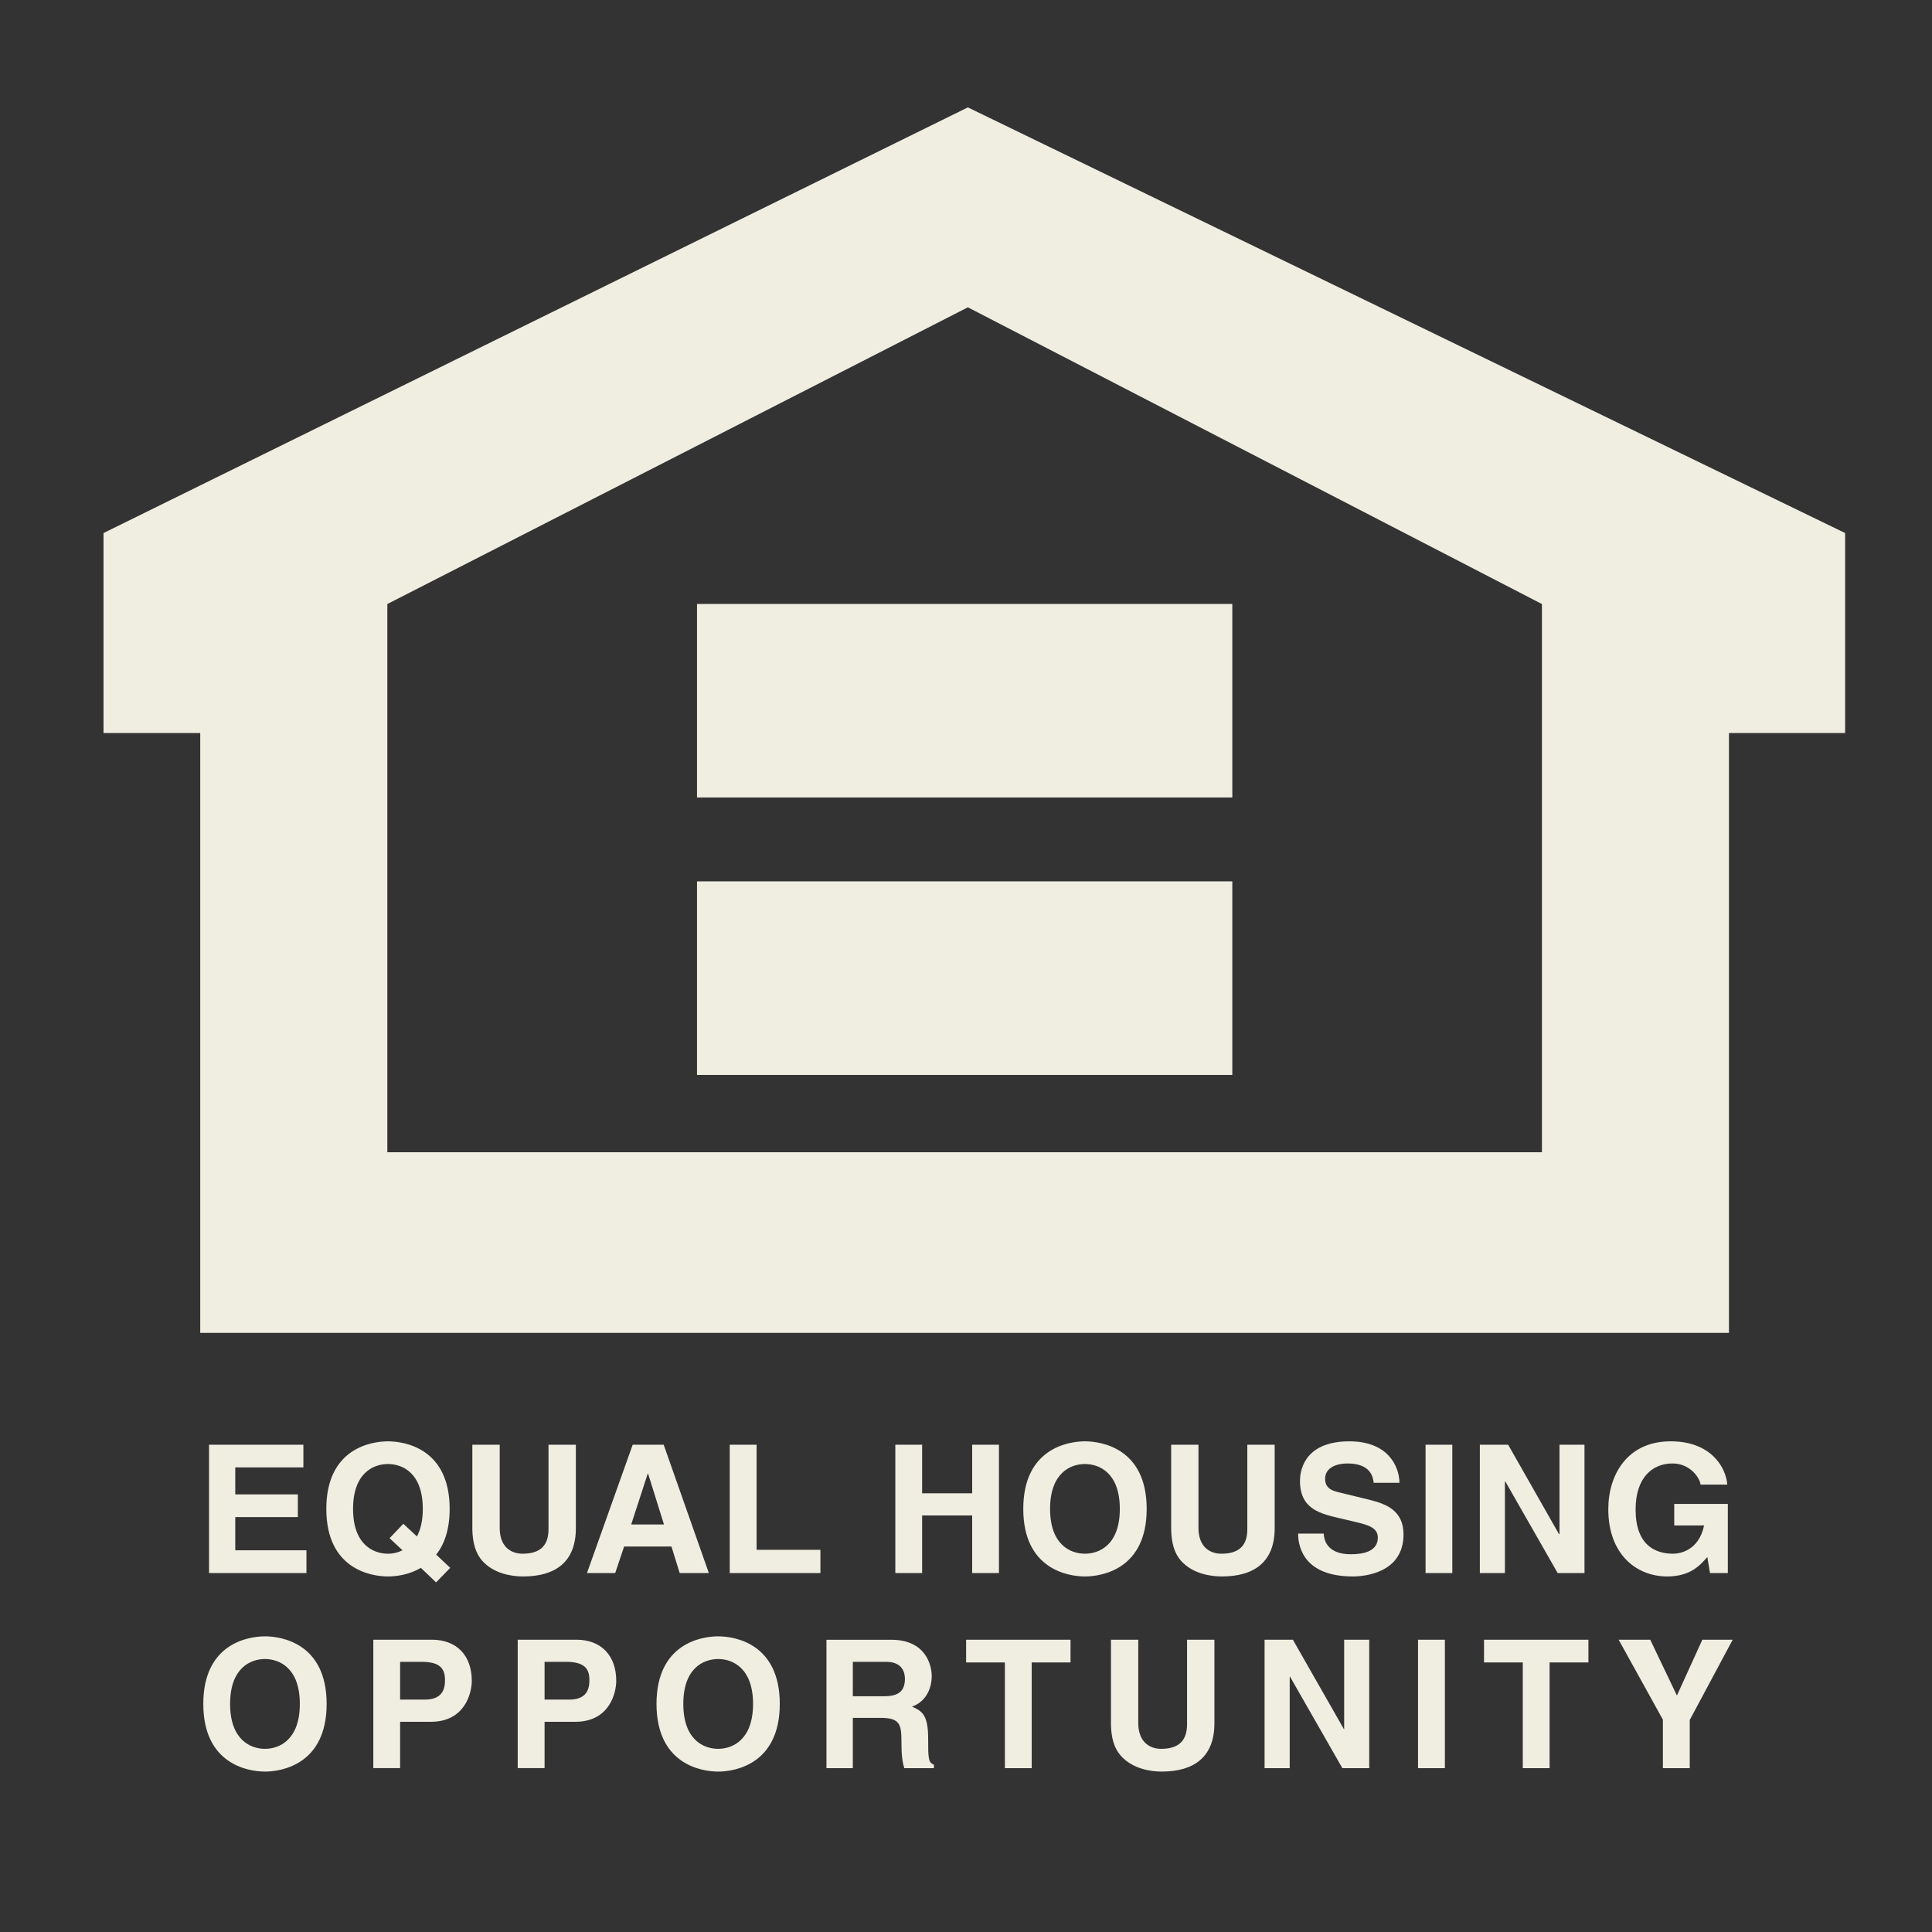
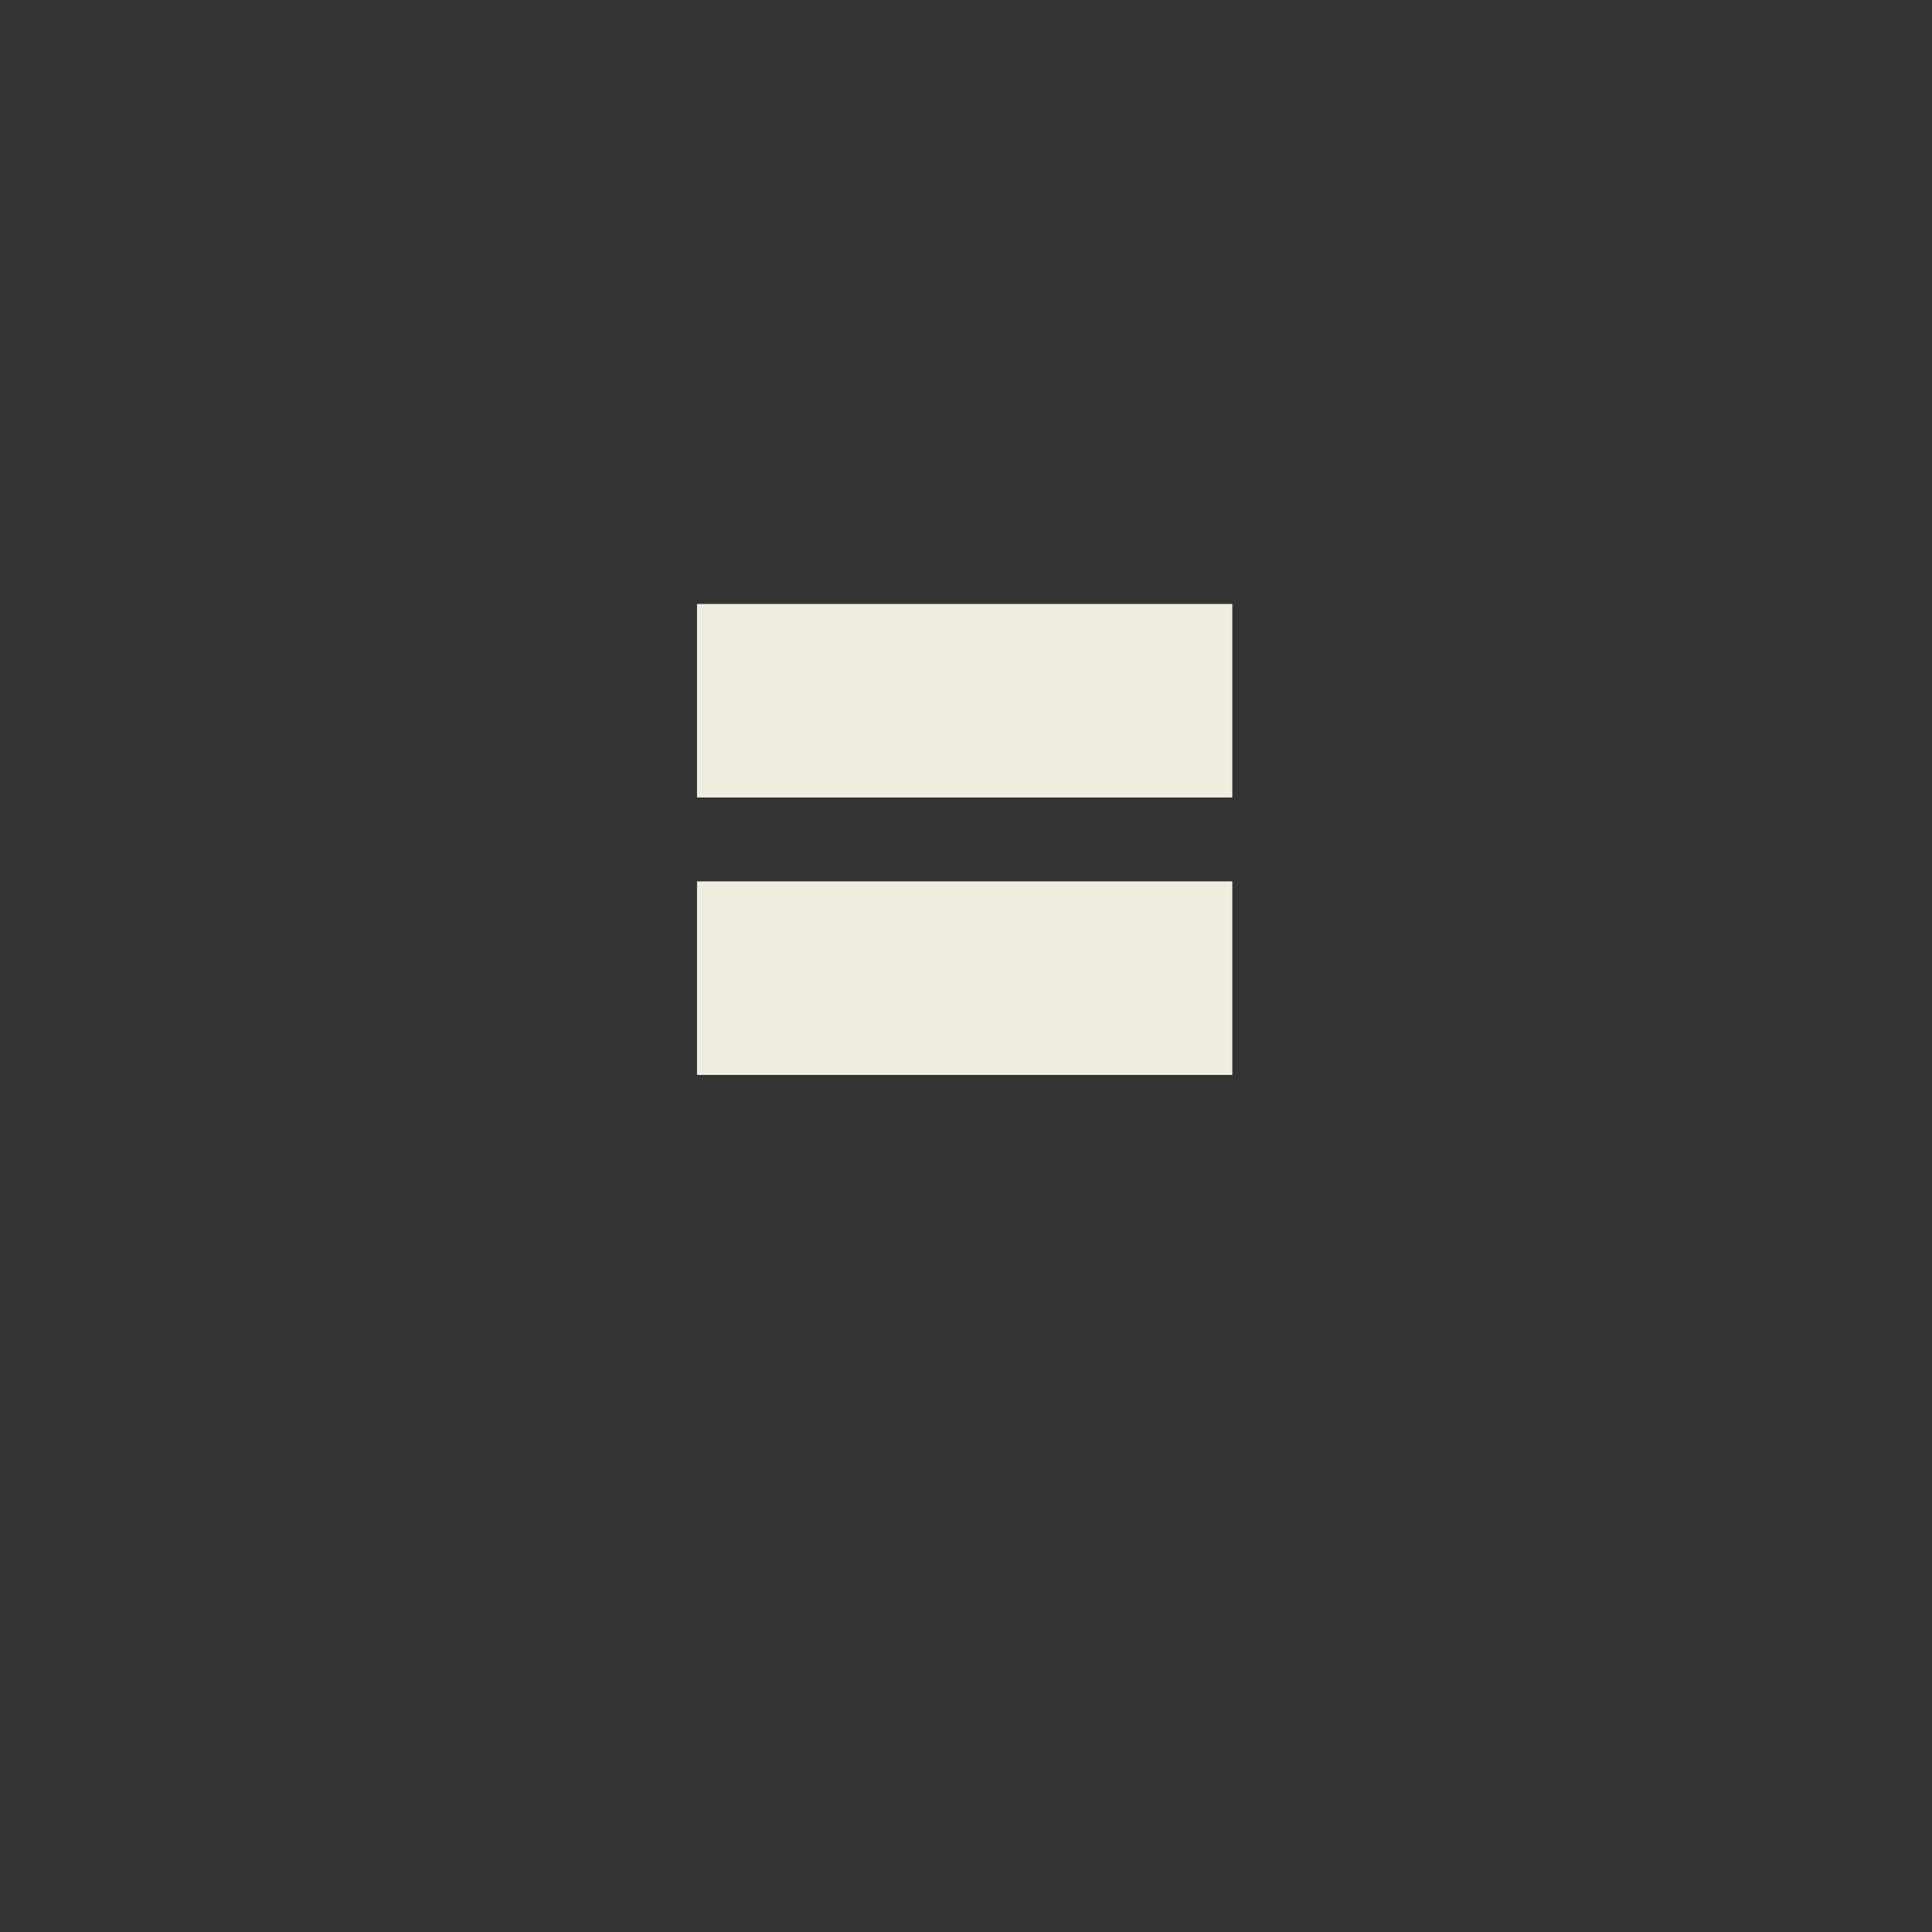
<svg xmlns="http://www.w3.org/2000/svg" width="31" height="31" viewBox="0 0 31 31" fill="none">
  <rect x="0" y="0" width="31" height="31" fill="#333333" stroke="none" />
  <g id="equal-housing-opportunity 1">
    <g id="Group" fill="#F0EEE1">
-       <path id="Vector" fill-rule="evenodd" clip-rule="evenodd" d="M4.868 23.545H3.775V23.978H4.779V24.343H3.775V24.875H4.917V25.241H3.354V23.181H4.868V23.545ZM6.251 24.681L6.458 24.875C6.386 24.912 6.306 24.931 6.225 24.93C5.993 24.93 5.665 24.787 5.665 24.211C5.665 23.634 5.993 23.491 6.225 23.491C6.458 23.491 6.784 23.634 6.784 24.211C6.784 24.404 6.747 24.546 6.69 24.653L6.472 24.45L6.251 24.681ZM7.224 25.157L6.999 24.945C7.126 24.785 7.215 24.549 7.215 24.211C7.215 23.244 6.498 23.127 6.225 23.127C5.953 23.127 5.236 23.244 5.236 24.211C5.236 25.178 5.953 25.295 6.225 25.295C6.345 25.295 6.558 25.273 6.753 25.157L6.997 25.39L7.224 25.157ZM9.24 24.521C9.24 25.062 8.913 25.295 8.394 25.295C8.204 25.295 7.923 25.249 7.74 25.046C7.628 24.92 7.585 24.752 7.579 24.546V23.181H8.018V24.517C8.018 24.805 8.184 24.93 8.385 24.93C8.681 24.93 8.801 24.787 8.801 24.538V23.181H9.24V24.521H9.24ZM10.393 23.646H10.399L10.654 24.461H10.128L10.393 23.646ZM10.014 24.815H10.774L10.906 25.241H11.374L10.649 23.181H10.152L9.418 25.241H9.871L10.014 24.815ZM12.14 24.868H13.164V25.241H11.709V23.181H12.14V24.868ZM14.796 24.316V25.241H14.366V23.181H14.796V23.961H15.599V23.181H16.029V25.241H15.599V24.316H14.796ZM16.849 24.211C16.849 23.634 17.177 23.491 17.408 23.491C17.641 23.491 17.968 23.634 17.968 24.211C17.968 24.787 17.641 24.93 17.408 24.93C17.177 24.93 16.849 24.787 16.849 24.211ZM16.419 24.211C16.419 25.178 17.137 25.295 17.408 25.295C17.682 25.295 18.399 25.178 18.399 24.211C18.399 23.244 17.682 23.127 17.408 23.127C17.137 23.127 16.419 23.244 16.419 24.211ZM20.453 24.521C20.453 25.062 20.125 25.295 19.606 25.295C19.417 25.295 19.136 25.249 18.952 25.046C18.84 24.92 18.797 24.752 18.792 24.546V23.181H19.23V24.517C19.23 24.805 19.397 24.93 19.598 24.93C19.894 24.93 20.014 24.787 20.014 24.538V23.181H20.453V24.521H20.453ZM21.24 24.606C21.244 24.721 21.302 24.939 21.677 24.939C21.881 24.939 22.108 24.891 22.108 24.672C22.108 24.512 21.953 24.468 21.735 24.417L21.514 24.365C21.18 24.288 20.859 24.214 20.859 23.761C20.859 23.531 20.983 23.127 21.651 23.127C22.283 23.127 22.452 23.539 22.455 23.792H22.042C22.03 23.701 21.996 23.482 21.62 23.482C21.457 23.482 21.262 23.542 21.262 23.729C21.262 23.89 21.394 23.923 21.479 23.944L21.982 24.067C22.263 24.136 22.52 24.251 22.52 24.621C22.52 25.241 21.89 25.295 21.709 25.295C20.958 25.295 20.829 24.862 20.829 24.607H21.24V24.606ZM23.303 25.241H22.874V23.181H23.303V25.241ZM25.023 23.181H25.424V25.241H24.994L24.154 23.771H24.147V25.241H23.745V23.181H24.199L25.015 24.616H25.023V23.181ZM26.864 24.131H27.724V25.241H27.438L27.395 24.983C27.286 25.108 27.128 25.295 26.752 25.295C26.256 25.295 25.806 24.939 25.806 24.216C25.806 23.655 26.119 23.123 26.812 23.127C27.444 23.127 27.694 23.536 27.715 23.821H27.285C27.285 23.741 27.139 23.482 26.835 23.482C26.527 23.482 26.244 23.694 26.244 24.222C26.244 24.784 26.551 24.93 26.843 24.93C26.938 24.93 27.255 24.894 27.343 24.477H26.864V24.131ZM3.692 27.34C3.692 26.764 4.019 26.62 4.251 26.62C4.484 26.62 4.811 26.764 4.811 27.34C4.811 27.916 4.484 28.061 4.251 28.061C4.019 28.061 3.692 27.916 3.692 27.34ZM3.262 27.34C3.262 28.306 3.979 28.426 4.252 28.426C4.524 28.426 5.241 28.306 5.241 27.34C5.241 26.374 4.524 26.256 4.252 26.256C3.979 26.256 3.262 26.374 3.262 27.34ZM6.42 27.271V26.665H6.762C7.028 26.665 7.14 26.749 7.14 26.95C7.14 27.042 7.14 27.271 6.819 27.271H6.42ZM6.42 27.627H6.913C7.467 27.627 7.57 27.156 7.57 26.97C7.57 26.566 7.33 26.31 6.93 26.31H5.99V28.37H6.42V27.627ZM8.738 27.271V26.665H9.078C9.345 26.665 9.457 26.749 9.457 26.95C9.457 27.042 9.457 27.271 9.137 27.271H8.738ZM8.738 27.627H9.231C9.785 27.627 9.888 27.156 9.888 26.97C9.888 26.566 9.647 26.31 9.249 26.31H8.307V28.37H8.738V27.627ZM10.964 27.34C10.964 26.764 11.29 26.62 11.524 26.62C11.755 26.62 12.083 26.764 12.083 27.34C12.083 27.916 11.755 28.061 11.524 28.061C11.29 28.061 10.964 27.916 10.964 27.34ZM10.534 27.34C10.534 28.306 11.251 28.426 11.524 28.426C11.795 28.426 12.512 28.306 12.512 27.34C12.512 26.374 11.795 26.256 11.524 26.256C11.251 26.256 10.534 26.374 10.534 27.34ZM13.684 27.217V26.665H14.219C14.472 26.665 14.52 26.827 14.52 26.936C14.52 27.139 14.412 27.217 14.188 27.217H13.684ZM13.261 28.371H13.684V27.564H14.127C14.446 27.564 14.464 27.673 14.464 27.954C14.464 28.166 14.48 28.272 14.509 28.371H14.985V28.315C14.893 28.281 14.893 28.206 14.893 27.906C14.893 27.52 14.802 27.458 14.633 27.383C14.836 27.315 14.95 27.119 14.95 26.893C14.95 26.715 14.851 26.311 14.303 26.311H13.261V28.371H13.261ZM16.554 28.371H16.124V26.675H15.502V26.31H17.177V26.675H16.554V28.371ZM19.486 27.65C19.486 28.192 19.159 28.426 18.639 28.426C18.451 28.426 18.17 28.378 17.986 28.174C17.874 28.049 17.831 27.882 17.826 27.676V26.31H18.264V27.647C18.264 27.934 18.43 28.061 18.631 28.061C18.927 28.061 19.047 27.916 19.047 27.667V26.31H19.486V27.65H19.486ZM21.568 26.31H21.97V28.371H21.539L20.698 26.901H20.694V28.371H20.291V26.31H20.745L21.563 27.744H21.568V26.31ZM23.184 28.371H22.753V26.31H23.184V28.371ZM24.864 28.371H24.434V26.675H23.812V26.31H25.487V26.675H24.864V28.371ZM27.113 28.371H26.682V27.593L25.972 26.31H26.479L26.907 27.206L27.315 26.31H27.802L27.113 27.598V28.371ZM15.53 1.723L1.661 8.553V11.762H3.213V21.387H27.742V11.762H29.606V8.553L15.53 1.723ZM24.741 18.488H6.215V9.692L15.53 4.931L24.741 9.692V18.488H24.741Z" />
      <path id="Vector_2" fill-rule="evenodd" clip-rule="evenodd" d="M19.773 12.796H11.184V9.691H19.773V12.796ZM19.773 17.248H11.184V14.142H19.773V17.248Z" />
    </g>
  </g>
</svg>